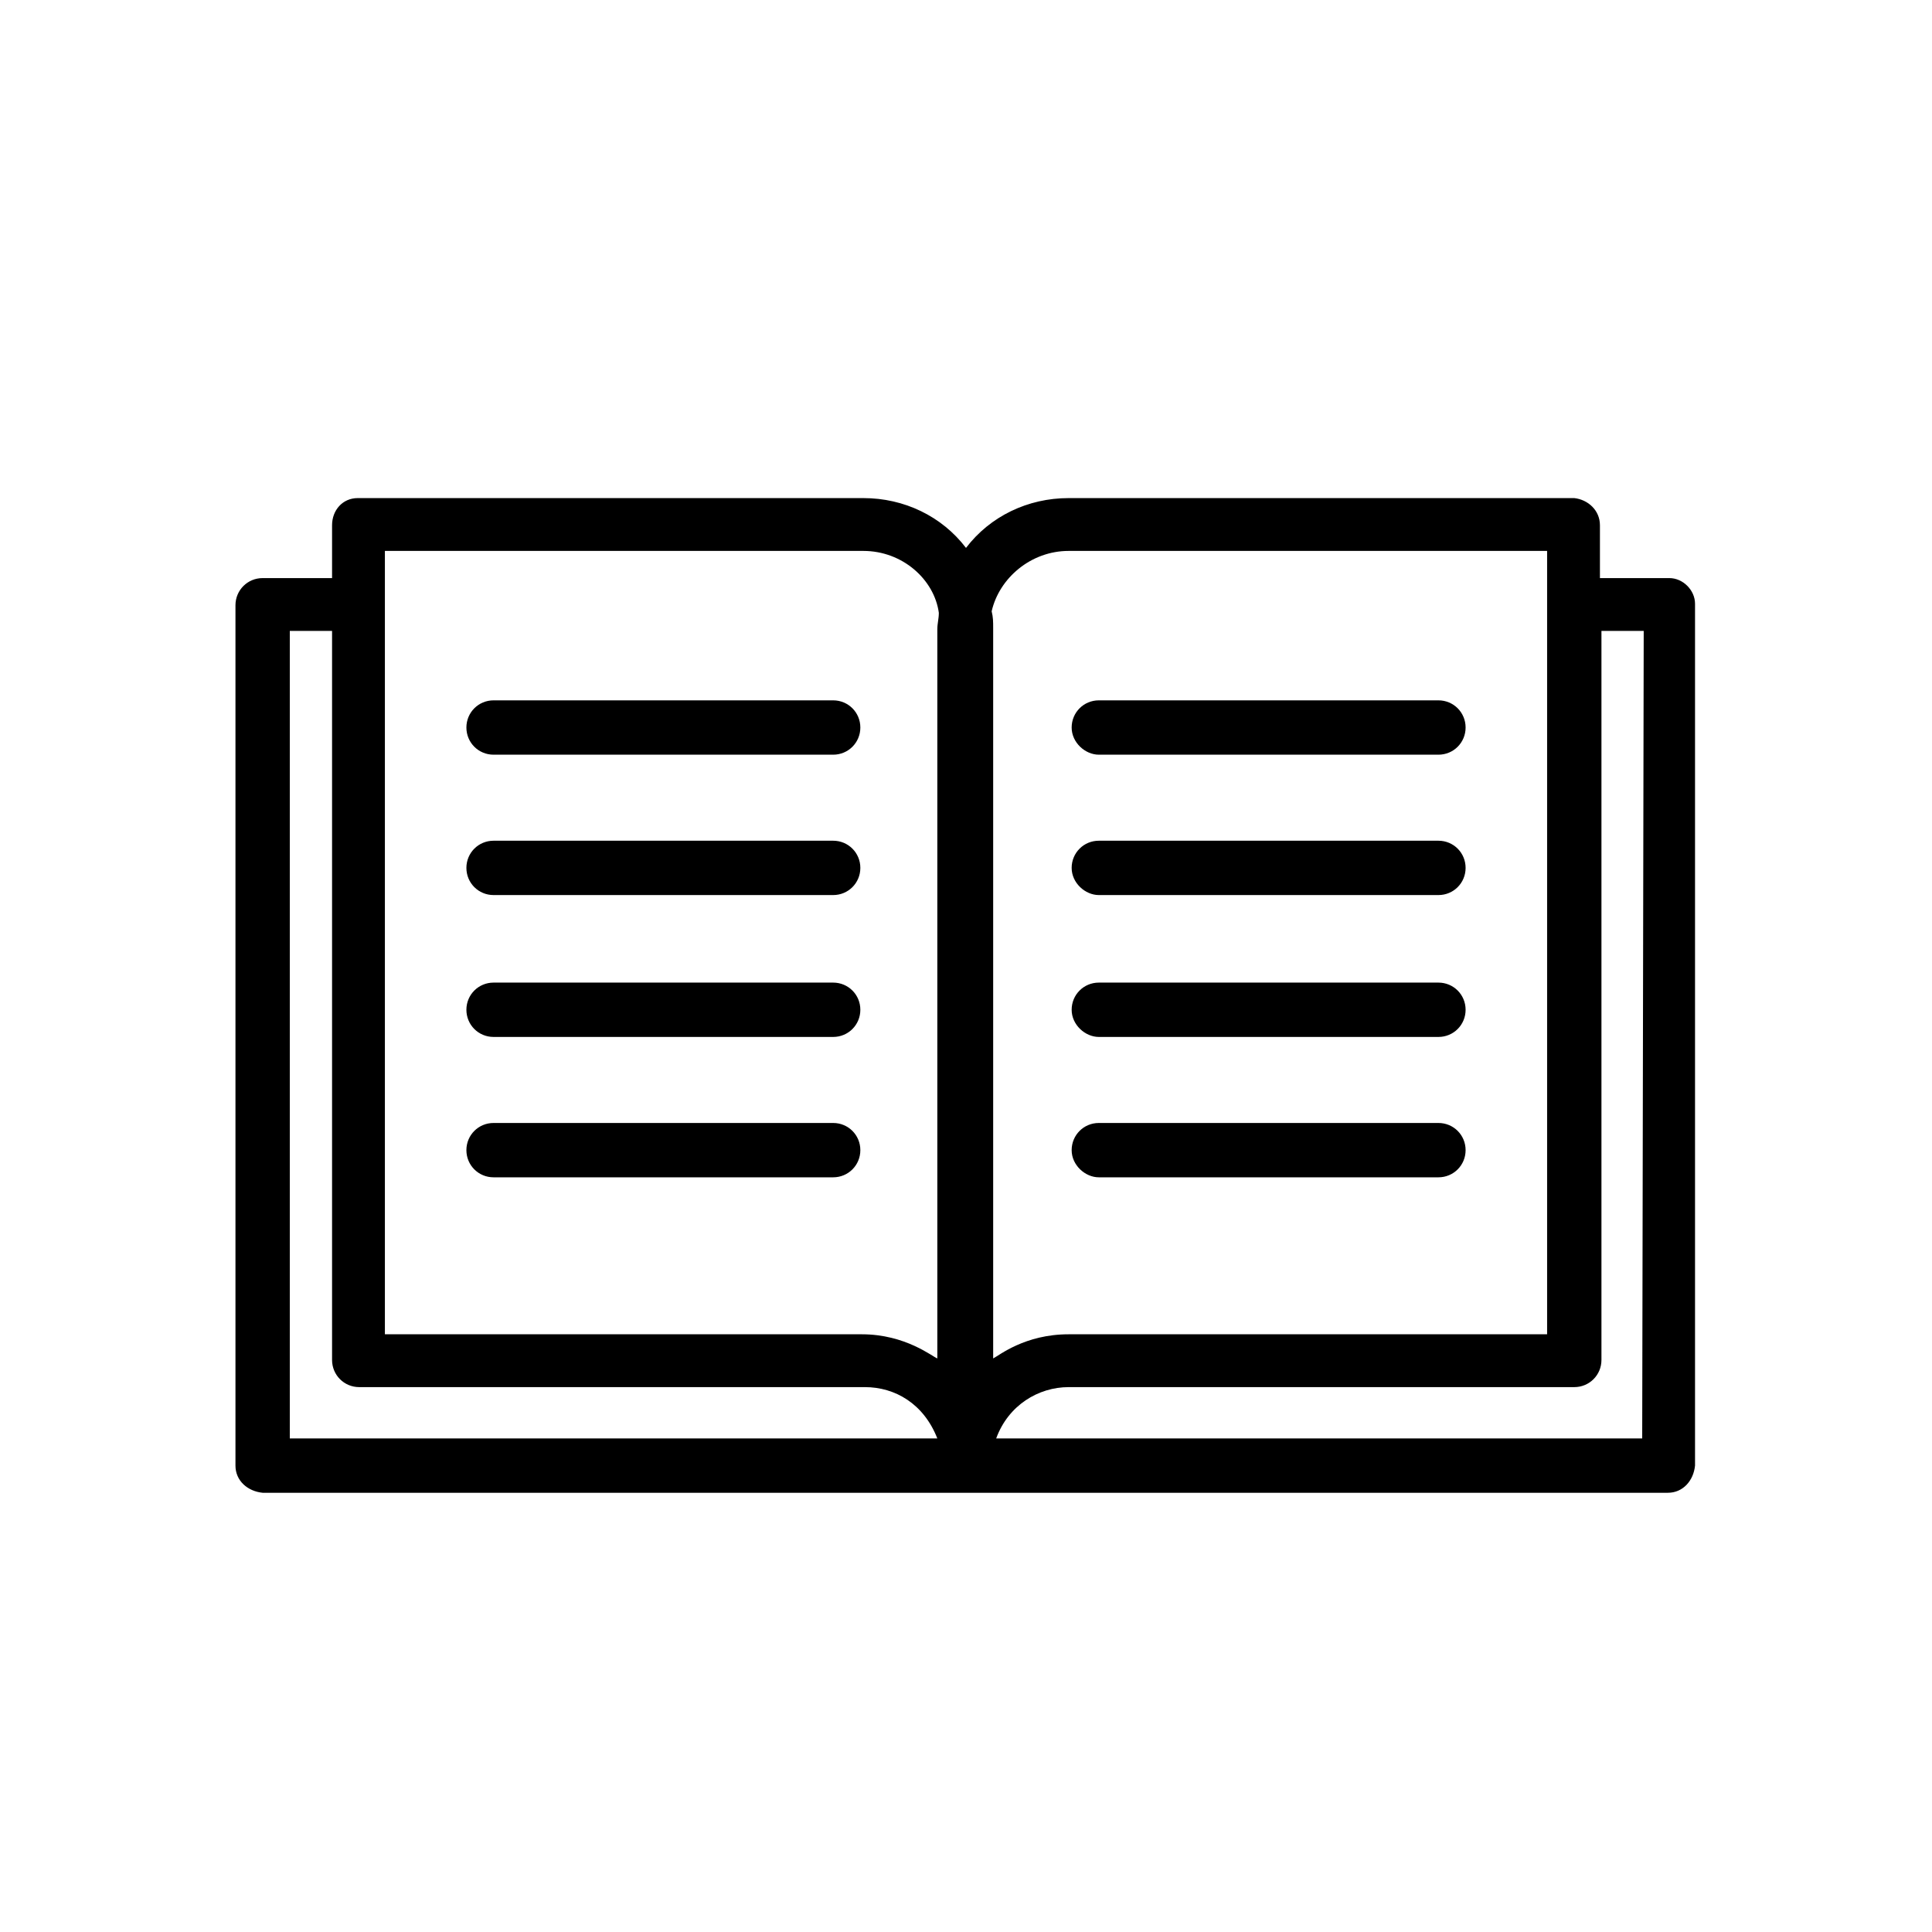
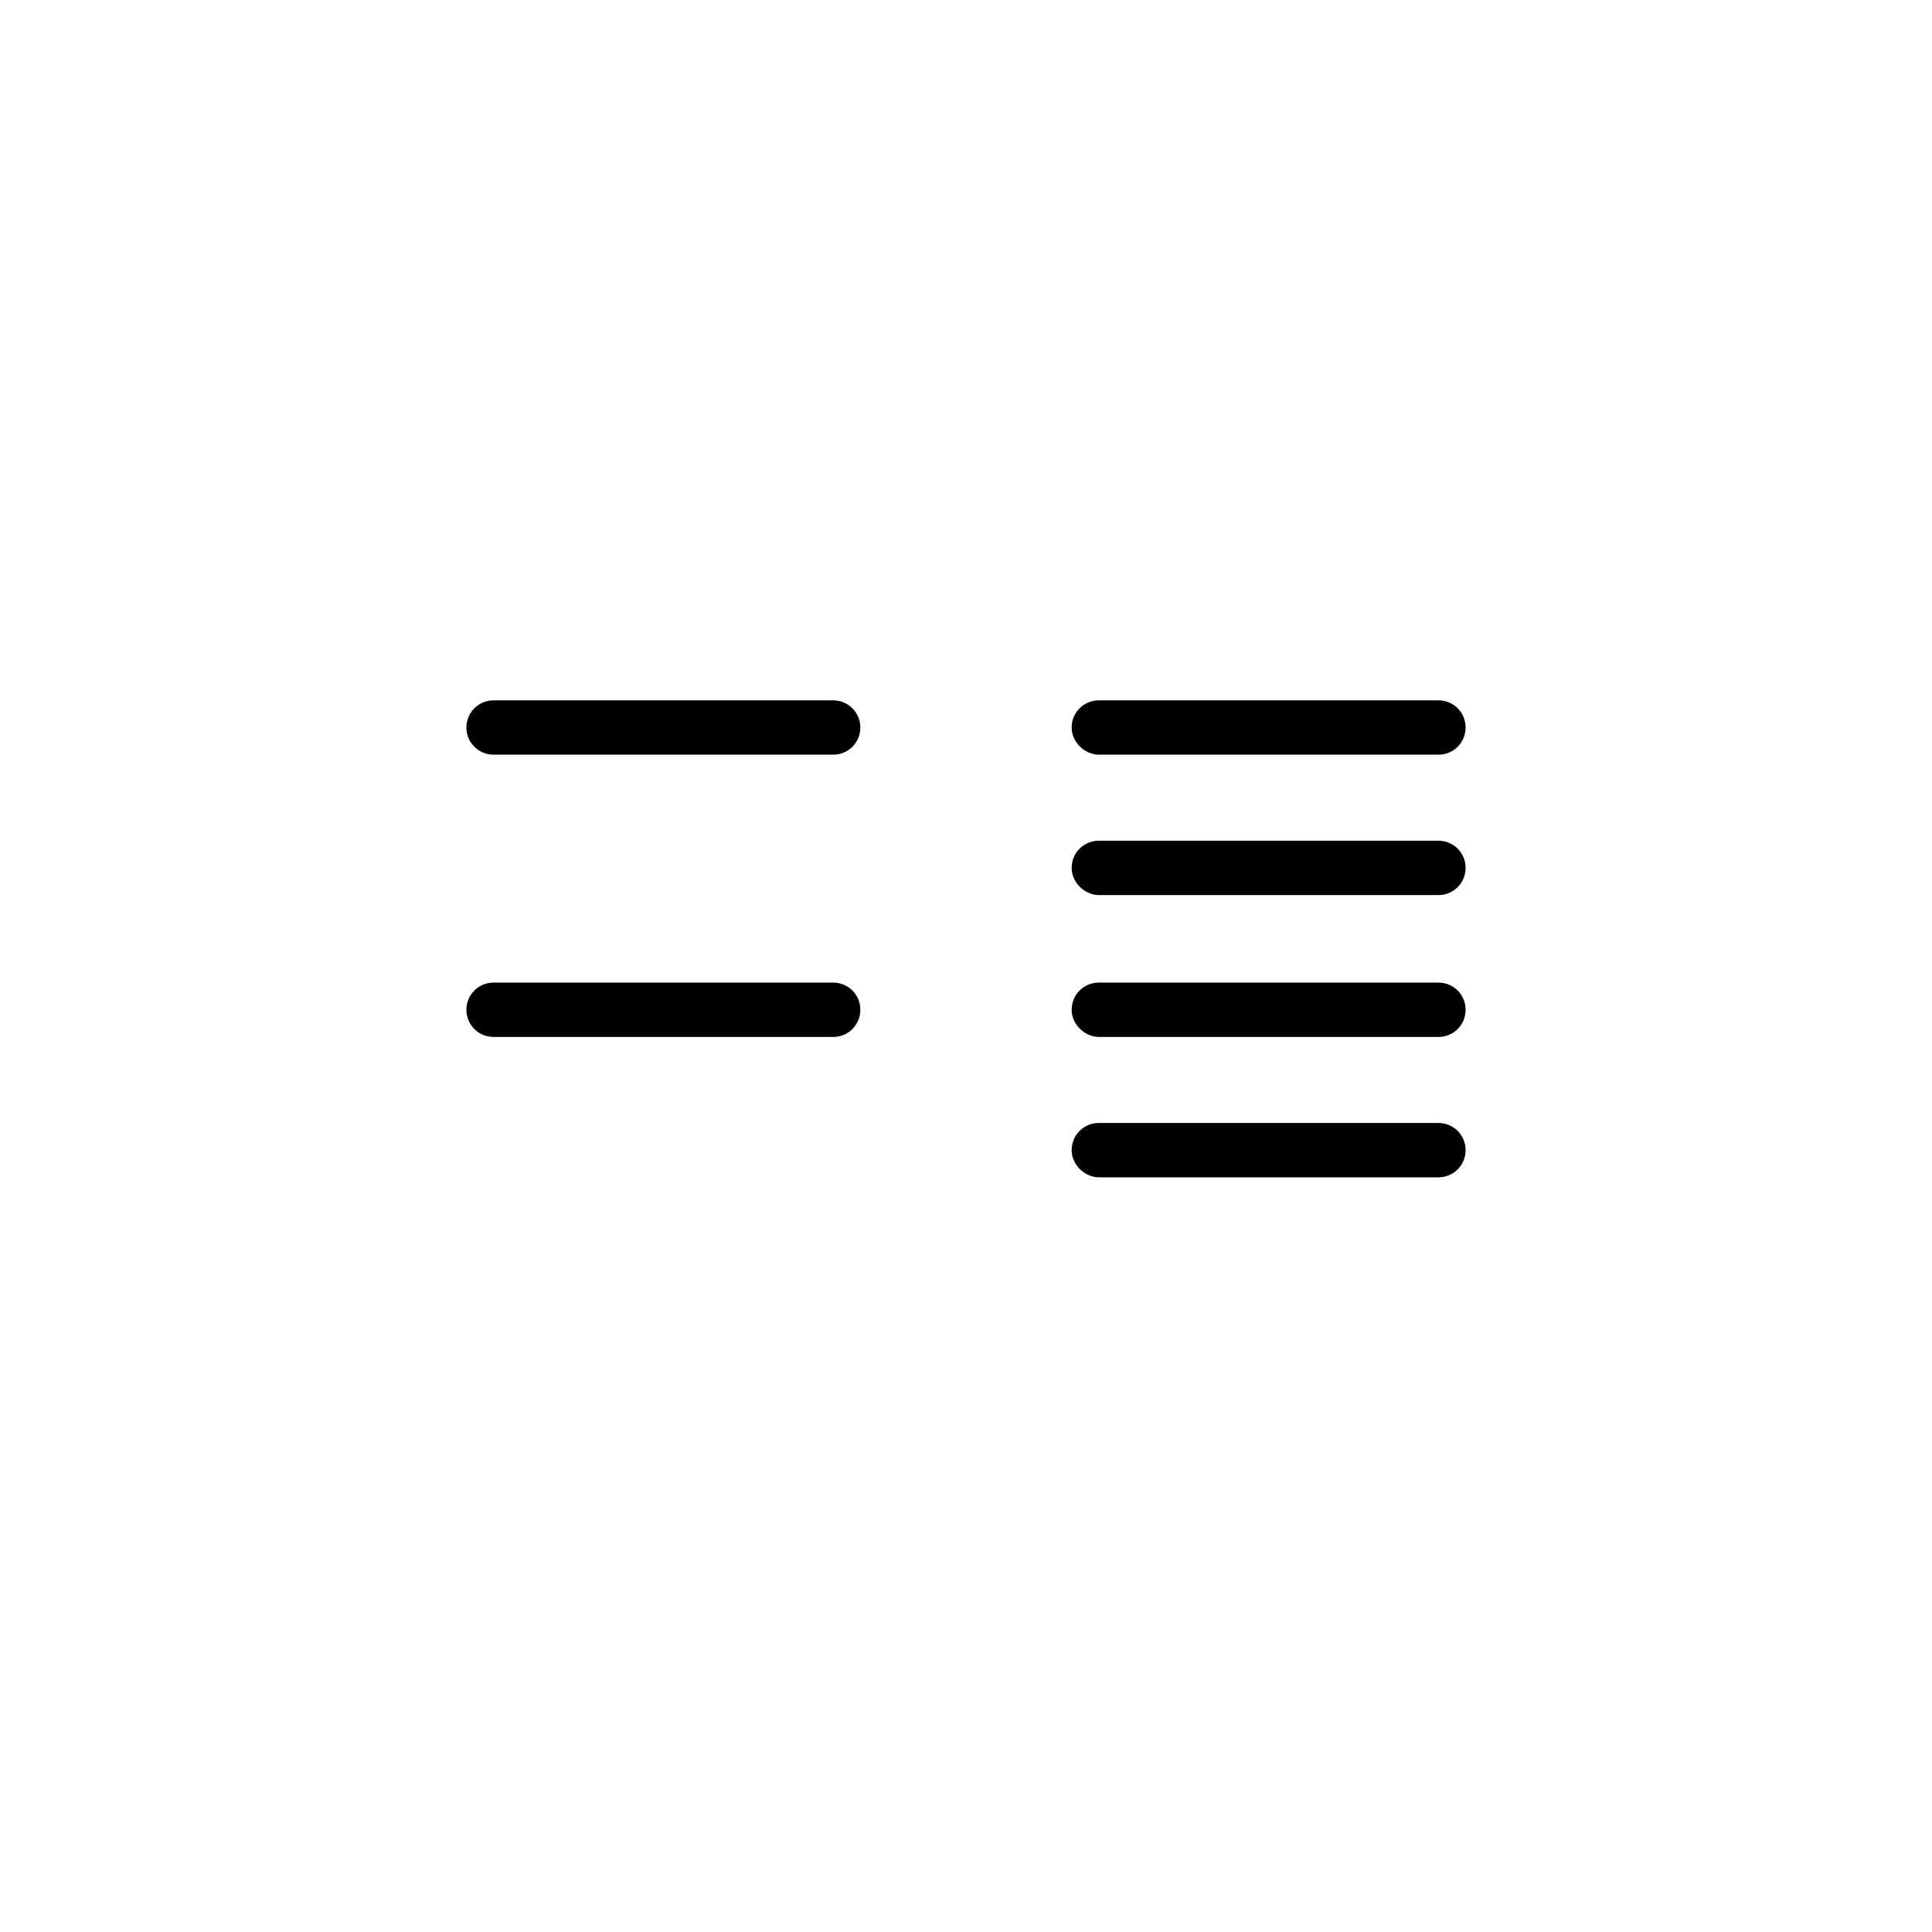
<svg xmlns="http://www.w3.org/2000/svg" version="1.1" id="Layer_1" x="0px" y="0px" viewBox="0 0 128 128" style="enable-background:new 0 0 128 128;" xml:space="preserve">
  <title>STORY BOOK</title>
  <g>
-     <path d="M110.6,38.3H106v-3.5c0-1-0.8-1.7-1.7-1.8c0,0,0,0,0,0H70.8c-2.7,0-5.2,1.2-6.8,3.3c-1.6-2.1-4.1-3.3-6.8-3.3H23.7   c-1,0-1.7,0.8-1.7,1.8v3.5h-4.6c-1,0-1.8,0.8-1.8,1.8v57c0,1,0.8,1.7,1.8,1.8h93.1c1,0,1.7-0.8,1.8-1.8V40   C112.3,39.1,111.5,38.3,110.6,38.3z M70.8,36.5h31.7v51.9H70.8c-2.9,0-4.6,1.4-5,1.6V41.6c0-0.4,0-0.7-0.1-1.1   C66.2,38.3,68.3,36.5,70.8,36.5z M25.5,36.5h31.7c2.6,0,4.7,1.9,5,4.1c0,0.4-0.1,0.7-0.1,1.1v48.3c-0.3-0.1-2.1-1.6-5-1.6H25.5   L25.5,36.5L25.5,36.5z M19.2,41.8H22v48.3c0,1,0.8,1.8,1.8,1.8h33.5c2,0,3.9,1.1,4.8,3.4H19.2L19.2,41.8z M108.8,95.3H66   c0.8-2.2,2.8-3.4,4.8-3.4h33.5c1,0,1.8-0.8,1.8-1.8V41.8h2.8L108.8,95.3z" />
    <path d="M32.7,50h22.5c1,0,1.8-0.8,1.8-1.8s-0.8-1.8-1.8-1.8H32.7c-1,0-1.8,0.8-1.8,1.8S31.7,50,32.7,50z" />
-     <path d="M32.7,59.3h22.5c1,0,1.8-0.8,1.8-1.8s-0.8-1.8-1.8-1.8H32.7c-1,0-1.8,0.8-1.8,1.8S31.7,59.3,32.7,59.3z" />
    <path d="M32.7,68.7h22.5c1,0,1.8-0.8,1.8-1.8s-0.8-1.8-1.8-1.8H32.7c-1,0-1.8,0.8-1.8,1.8S31.7,68.7,32.7,68.7z" />
-     <path d="M32.7,78h22.5c1,0,1.8-0.8,1.8-1.8s-0.8-1.8-1.8-1.8H32.7c-1,0-1.8,0.8-1.8,1.8S31.7,78,32.7,78z" />
    <path d="M72.8,50h22.5c1,0,1.8-0.8,1.8-1.8s-0.8-1.8-1.8-1.8H72.8c-1,0-1.8,0.8-1.8,1.8S71.9,50,72.8,50z" />
    <path d="M72.8,59.3h22.5c1,0,1.8-0.8,1.8-1.8s-0.8-1.8-1.8-1.8H72.8c-1,0-1.8,0.8-1.8,1.8S71.9,59.3,72.8,59.3z" />
    <path d="M72.8,68.7h22.5c1,0,1.8-0.8,1.8-1.8s-0.8-1.8-1.8-1.8H72.8c-1,0-1.8,0.8-1.8,1.8S71.9,68.7,72.8,68.7z" />
    <path d="M72.8,78h22.5c1,0,1.8-0.8,1.8-1.8s-0.8-1.8-1.8-1.8H72.8c-1,0-1.8,0.8-1.8,1.8S71.9,78,72.8,78z" />
  </g>
</svg>